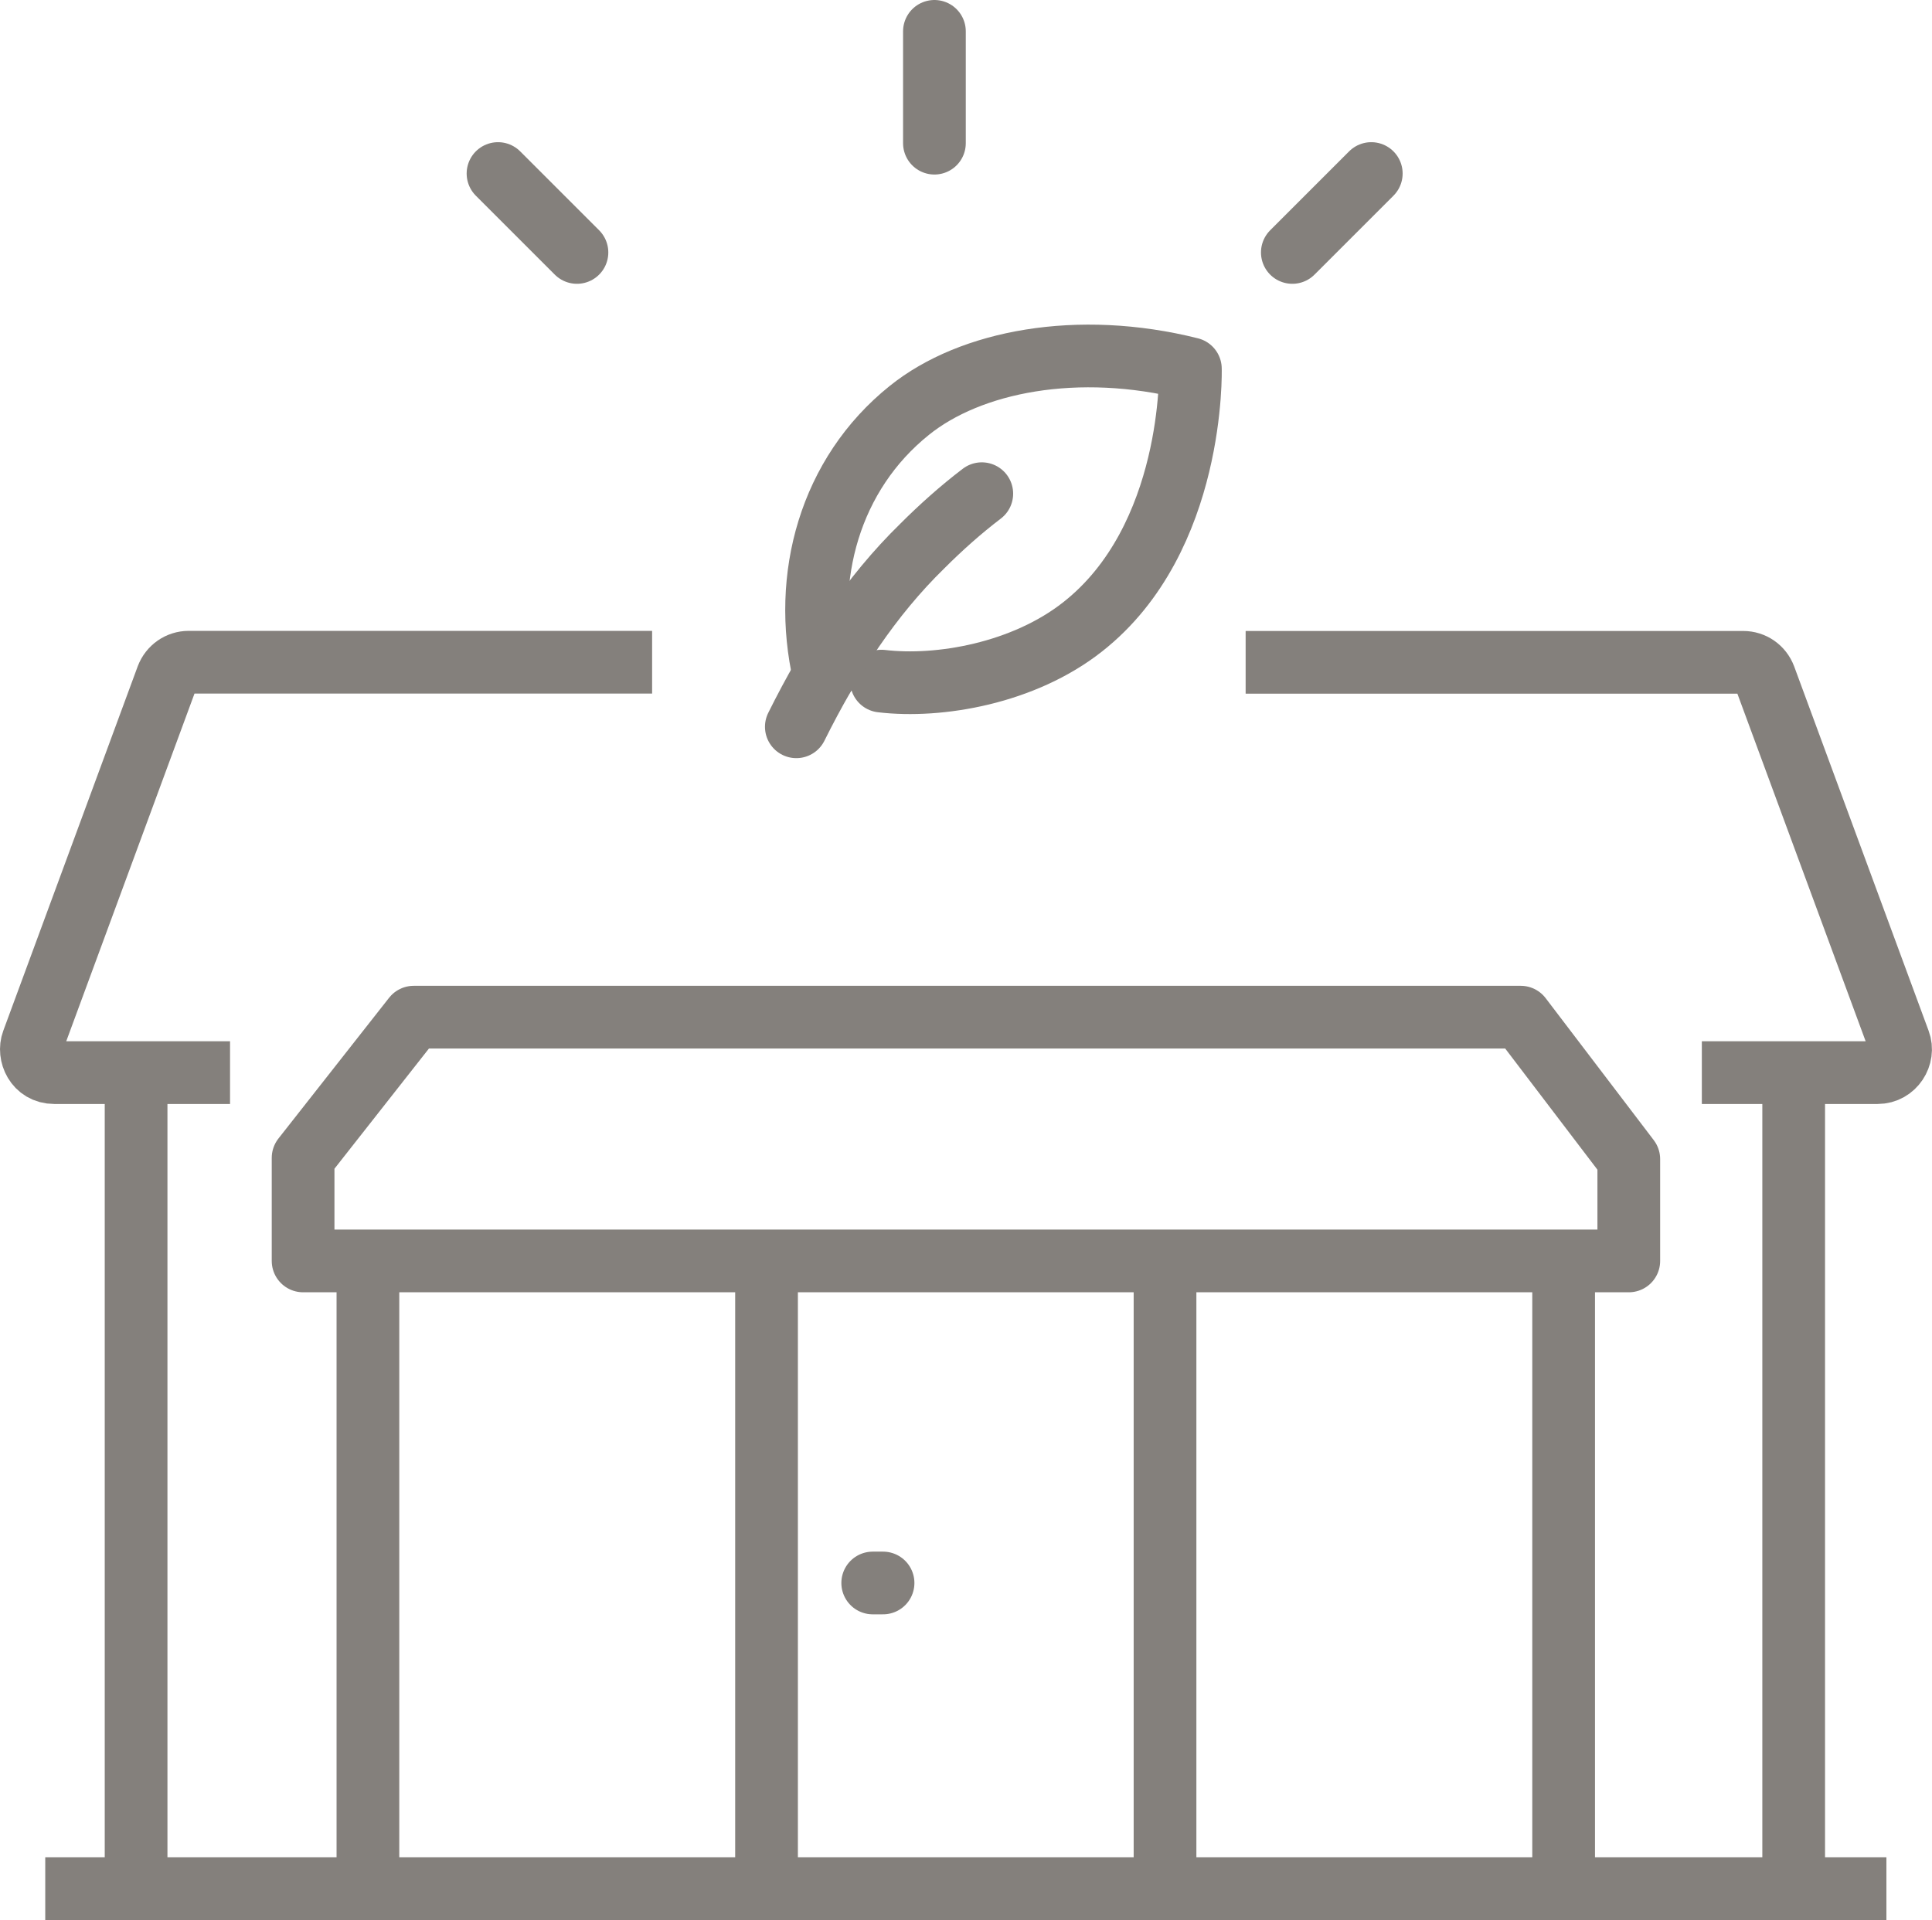
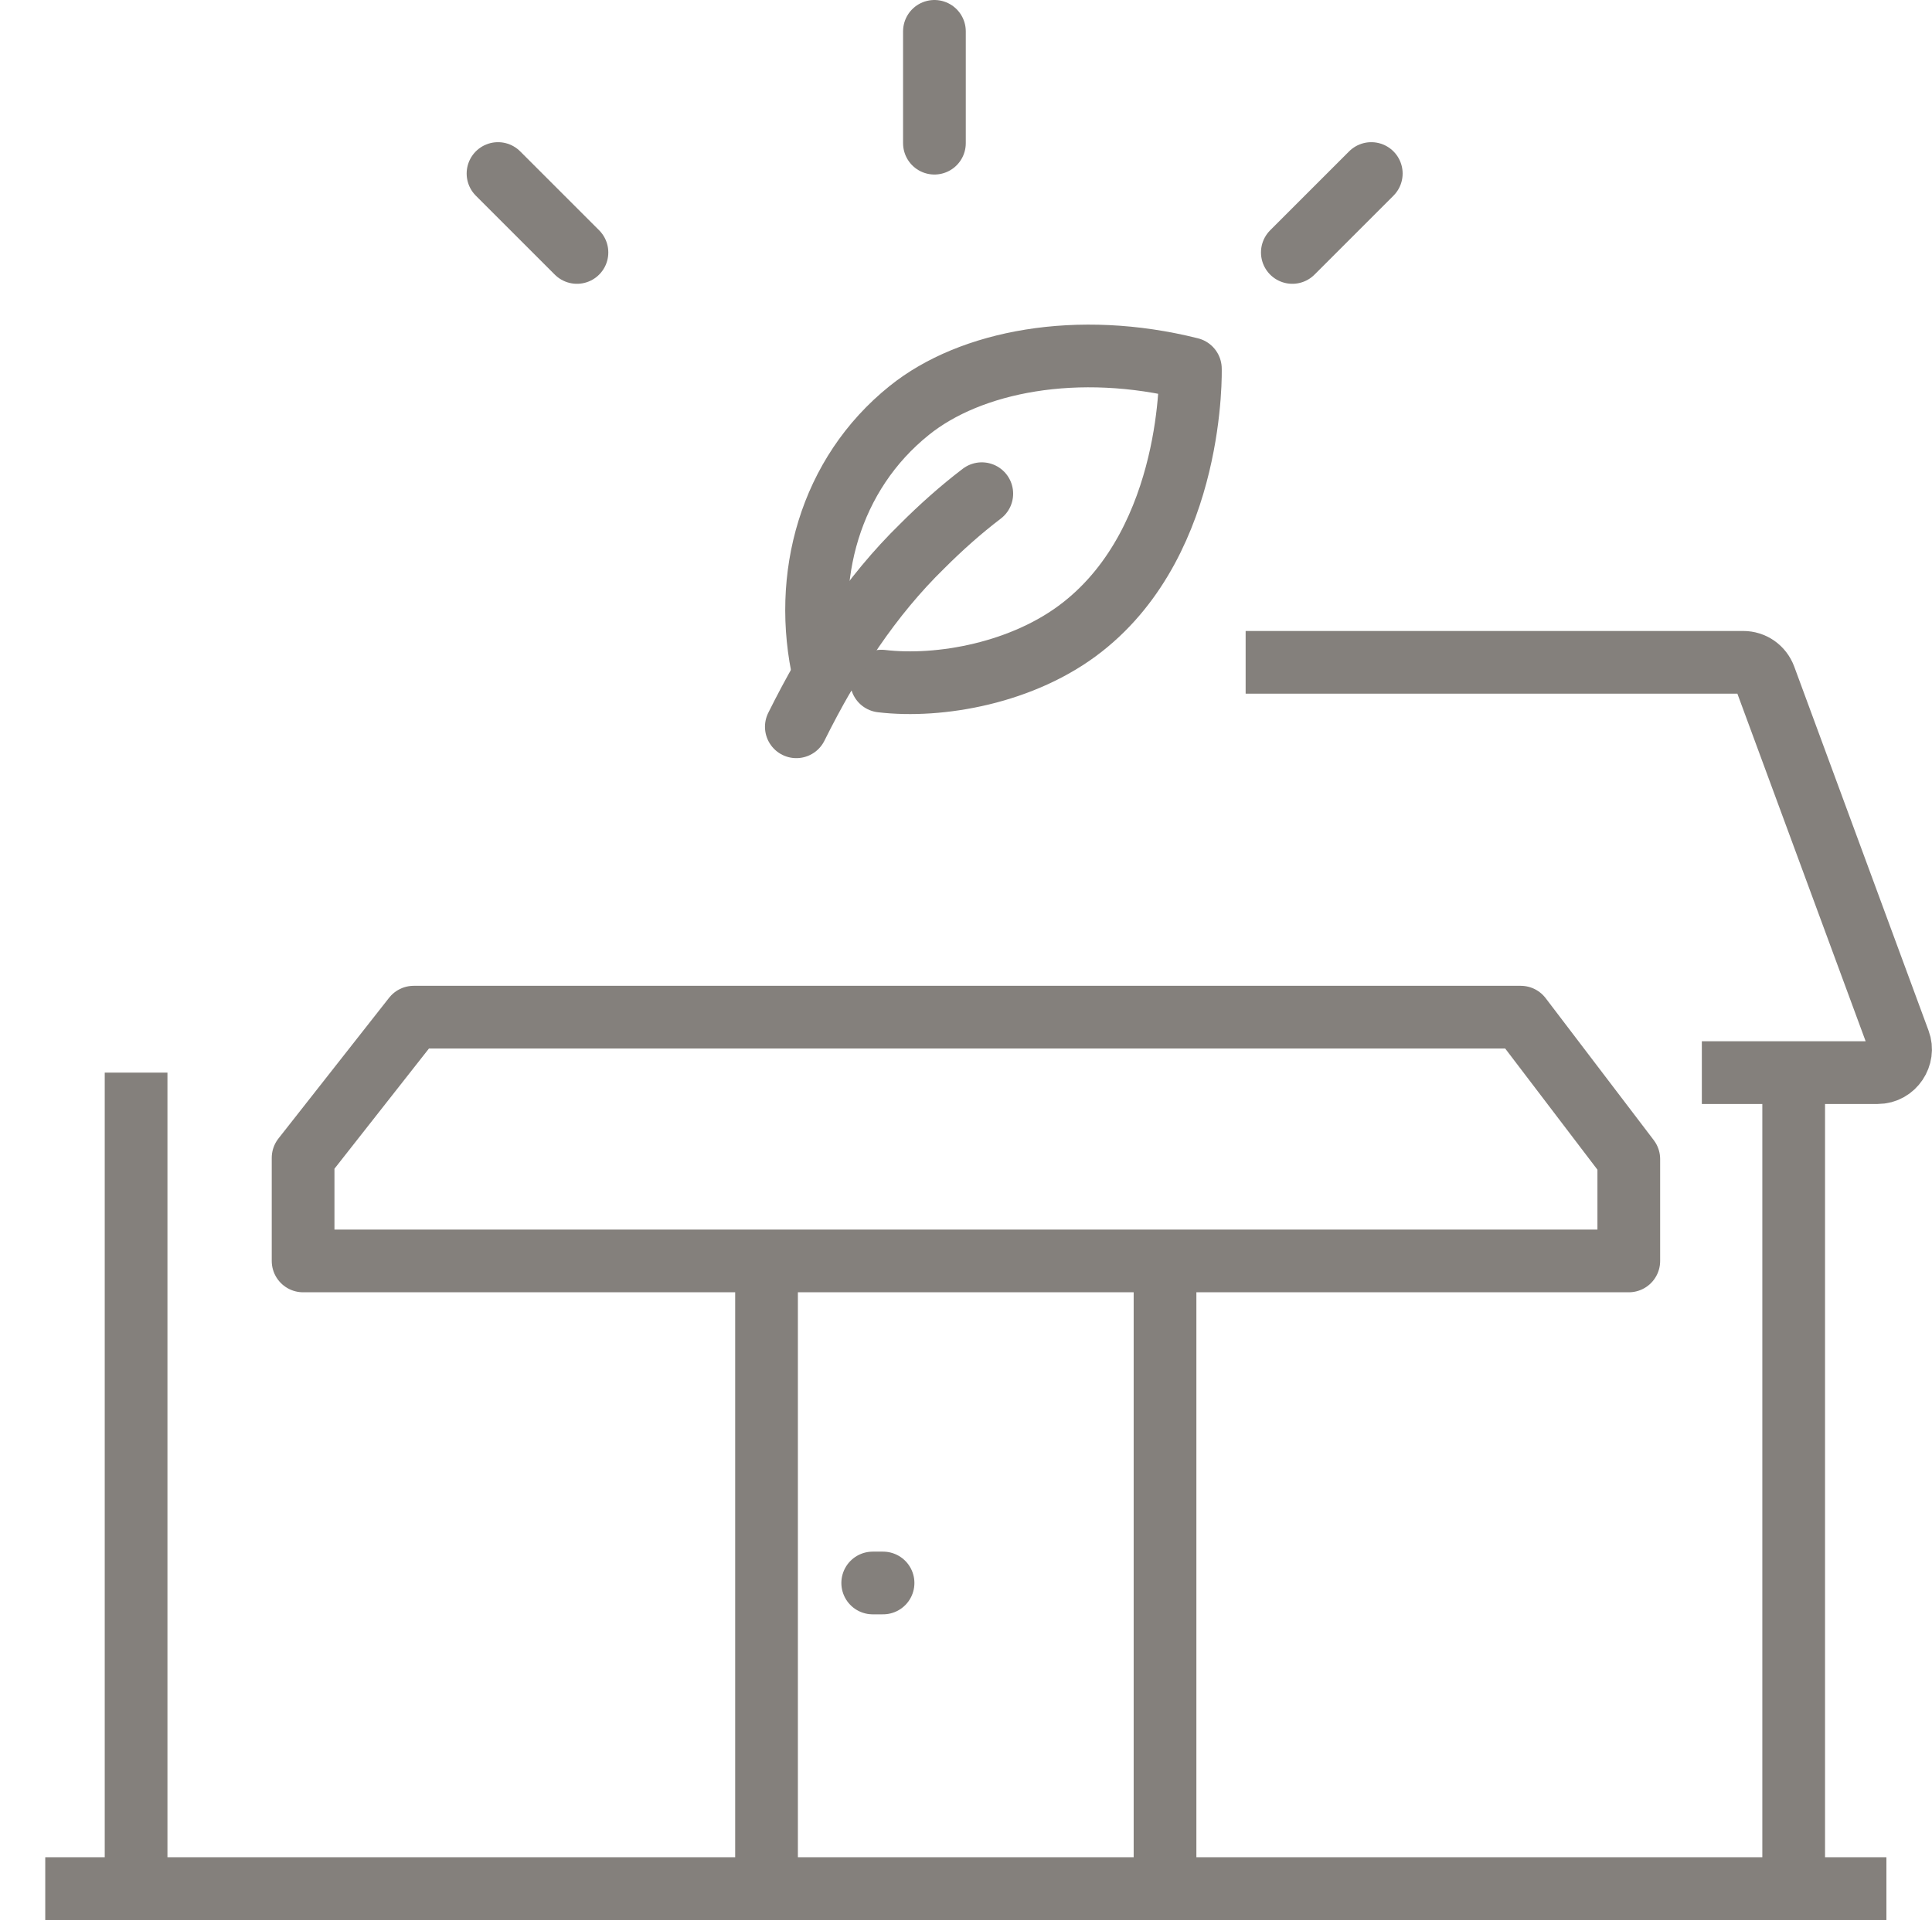
<svg xmlns="http://www.w3.org/2000/svg" id="Layer_2" viewBox="0 0 173.76 172.72">
  <defs>
    <style>.cls-1,.cls-2{stroke-linejoin:round;}.cls-1,.cls-2,.cls-3{fill:none;stroke:#84807c;stroke-width:5.64px;}.cls-1,.cls-3{stroke-linecap:round;}.cls-3{stroke-miterlimit:10;}</style>
  </defs>
  <g id="Layer_1-2">
    <g id="Icons">
      <g>
        <line class="cls-3" x1="84.04" y1="2.82" x2="84.04" y2="12.88" />
        <line class="cls-3" x1="44.79" y1="15.61" x2="51.89" y2="22.71" />
        <line class="cls-3" x1="123.33" y1="15.61" x2="116.23" y2="22.71" />
        <line class="cls-2" x1="4.07" y1="169.9" x2="169.66" y2="169.9" />
        <polygon class="cls-2" points="146.49 113.43 27.26 113.43 27.26 104.16 37.21 91.5 136.77 91.5 146.49 104.27 146.49 113.43" />
        <line class="cls-1" x1="78.49" y1="142.4" x2="79.42" y2="142.4" />
        <line class="cls-2" x1="68.94" y1="113.43" x2="68.94" y2="169.9" />
        <line class="cls-2" x1="104.78" y1="113.43" x2="104.78" y2="169.9" />
        <line class="cls-2" x1="12.24" y1="96.49" x2="12.24" y2="169.9" />
        <line class="cls-2" x1="161.32" y1="96.49" x2="161.32" y2="169.9" />
-         <path class="cls-2" d="M58.65,59.57H16.97c-.87,0-1.63,.54-1.94,1.35L2.94,93.7c-.42,1.13,.28,2.79,1.94,2.79h15.81" />
        <path class="cls-2" d="M153.06,96.49h15.81c1.47,0,2.42-1.52,1.94-2.79l-12.09-32.77c-.31-.82-1.07-1.35-1.94-1.35h-44.75" />
-         <line class="cls-2" x1="33.09" y1="113.43" x2="33.09" y2="169.9" />
-         <line class="cls-2" x1="140.63" y1="113.43" x2="140.63" y2="169.9" />
      </g>
      <path class="cls-1" d="M79.28,61.27c5.19,.62,12.79-.7,18.09-4.88,10.12-7.95,9.69-23.22,9.69-23.22-10.12-2.54-19.78-.68-25.28,3.75-7.13,5.72-9.69,14.99-7.67,23.81" />
      <path class="cls-1" d="M88.3,44.41c-1.89,1.44-3.66,3.02-5.35,4.71-4.62,4.51-8.23,10.03-11.33,16.26" />
    </g>
  </g>
</svg>